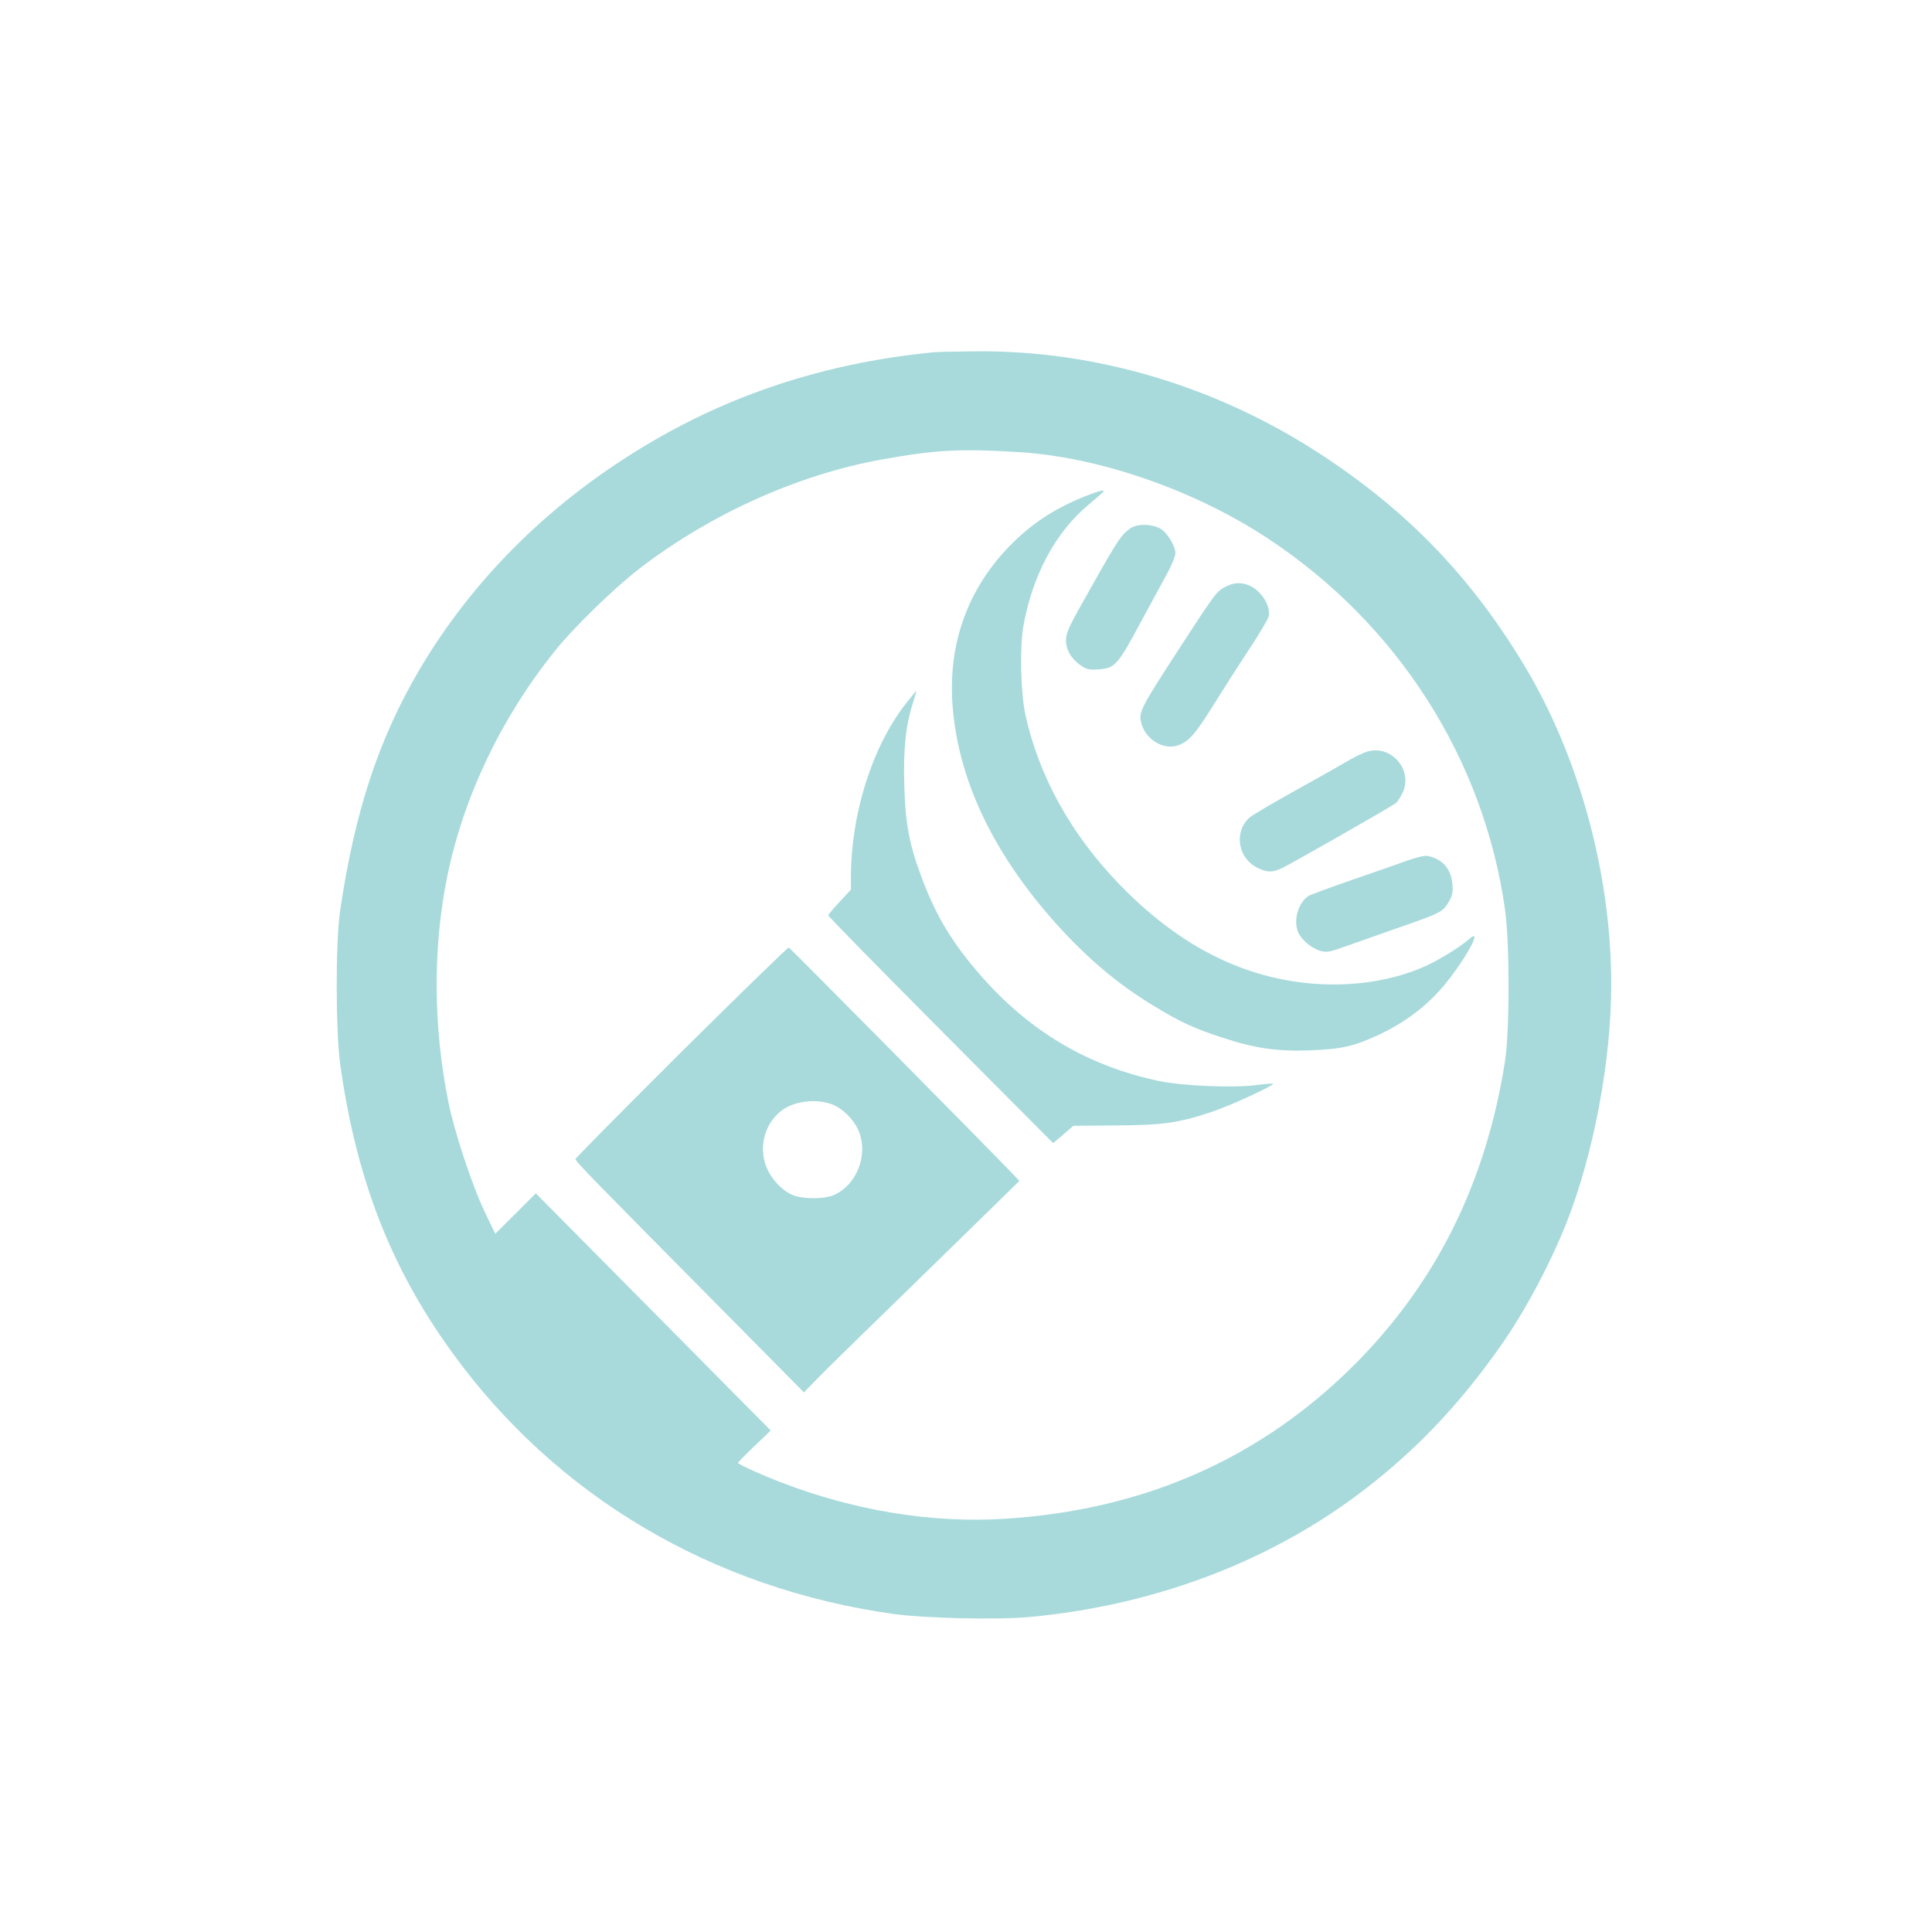
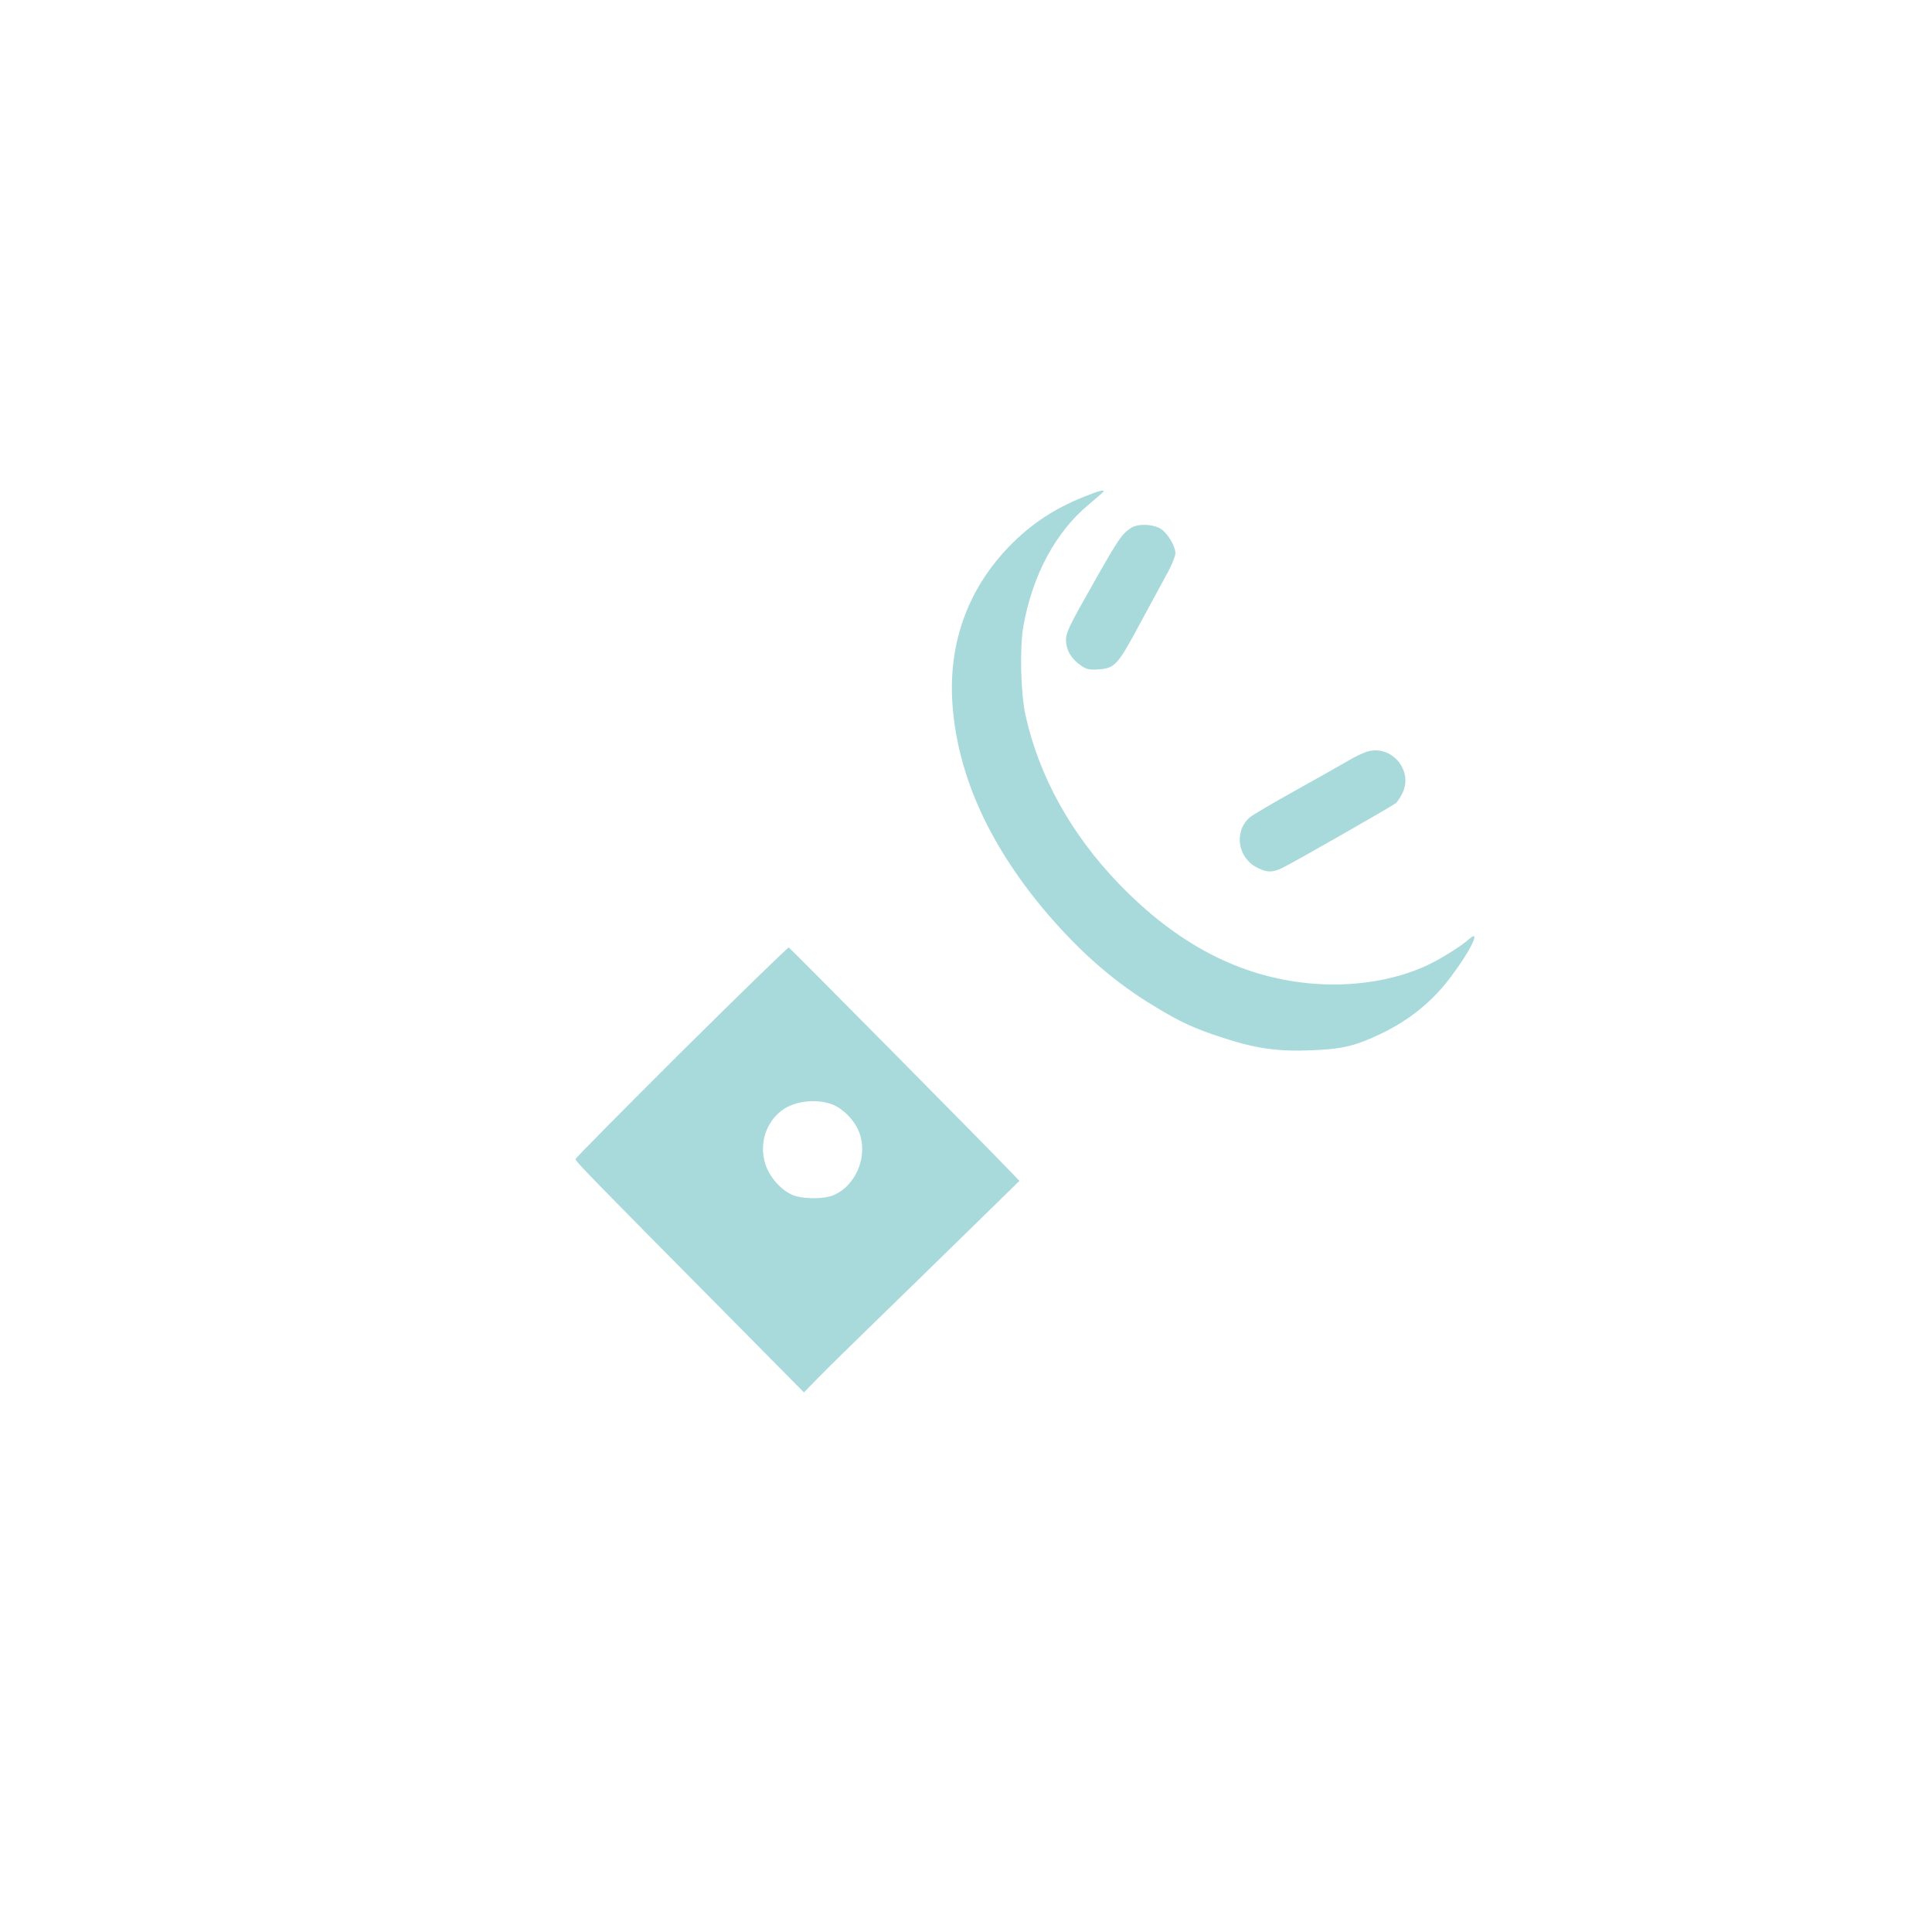
<svg xmlns="http://www.w3.org/2000/svg" version="1.0" width="1024pt" height="1024pt" viewBox="0 0 1024 1024" preserveAspectRatio="xMidYMid meet">
  <g transform="translate(0,1024) scale(0.1,-0.1)" fill="#A8DADC" stroke="none">
-     <path d="M4950 8373 c-543 -52 -1042 -209 -1490 -471 -527 -307 -949 -722 -1239 -1215 -215 -367 -341 -750 -418 -1272 -25 -167 -24 -635 0 -815 84 -604 266 -1076 591 -1525 552 -765 1382 -1256 2346 -1390 159 -22 544 -31 711 -16 647 59 1248 281 1735 641 300 223 543 475 773 804 126 180 257 427 345 648 143 364 236 857 236 1260 0 588 -171 1212 -465 1698 -284 469 -618 814 -1079 1115 -550 358 -1186 548 -1821 543 -104 -1 -206 -3 -225 -5z m445 -529 c426 -25 933 -200 1322 -456 690 -454 1147 -1169 1260 -1969 25 -181 25 -648 -1 -809 -102 -643 -365 -1171 -800 -1606 -499 -497 -1115 -768 -1853 -814 -384 -24 -796 43 -1188 195 -94 36 -210 88 -224 101 -2 1 37 41 85 87 l89 85 -400 404 c-219 221 -499 504 -622 628 l-223 225 -107 -107 -108 -107 -53 110 c-68 140 -165 433 -196 591 -80 398 -82 815 -6 1190 86 423 286 842 568 1194 101 127 317 337 452 441 377 289 836 496 1280 577 282 51 416 59 725 40z" />
    <path d="M5745 7607 c-161 -65 -281 -145 -396 -263 -225 -233 -328 -527 -299 -859 32 -373 204 -743 510 -1098 177 -205 356 -359 561 -482 134 -82 211 -117 359 -165 170 -56 291 -74 463 -67 165 6 234 21 364 82 160 75 284 175 384 309 104 138 161 257 96 199 -41 -37 -148 -104 -220 -138 -176 -83 -401 -118 -626 -97 -371 35 -702 208 -1011 528 -254 264 -423 569 -495 895 -25 116 -31 354 -11 469 48 271 171 501 348 647 43 36 78 67 78 69 0 9 -30 1 -105 -29z" />
    <path d="M5995 7442 c-49 -32 -66 -56 -208 -308 -120 -211 -137 -247 -137 -286 0 -53 28 -101 80 -136 29 -20 45 -23 91 -20 89 6 103 22 225 250 60 111 126 233 147 271 20 38 37 81 37 95 0 35 -38 100 -72 125 -39 29 -124 34 -163 9z" />
-     <path d="M6497 7131 c-49 -25 -52 -29 -251 -335 -203 -313 -213 -332 -196 -392 24 -85 117 -140 192 -115 58 19 94 60 194 221 53 85 138 218 189 295 51 77 95 152 99 167 13 54 -39 138 -101 164 -44 19 -82 17 -126 -5z" />
-     <path d="M4796 6504 c-174 -226 -285 -577 -286 -909 l0 -70 -60 -65 c-33 -35 -60 -68 -60 -72 0 -5 268 -278 596 -608 l596 -599 54 46 53 46 223 2 c251 1 334 13 508 71 98 32 336 142 327 150 -2 2 -42 -1 -88 -7 -119 -16 -387 -5 -514 21 -378 79 -690 264 -951 564 -145 167 -230 307 -304 502 -70 183 -91 292 -97 501 -6 194 8 322 47 441 10 31 18 58 16 59 -1 1 -28 -32 -60 -73z" />
    <path d="M7245 6256 c-22 -7 -64 -27 -94 -45 -30 -18 -156 -89 -280 -158 -124 -69 -237 -135 -249 -147 -84 -76 -61 -216 44 -266 50 -25 78 -25 129 -1 44 20 582 327 603 344 8 6 23 29 34 51 62 121 -57 262 -187 222z" />
-     <path d="M7460 5679 c-47 -17 -179 -63 -295 -103 -115 -40 -219 -78 -230 -85 -54 -35 -81 -128 -55 -191 17 -41 72 -87 119 -100 35 -9 50 -6 138 26 54 19 170 60 258 91 238 82 252 89 282 140 21 36 25 53 21 97 -7 80 -50 131 -128 149 -16 4 -56 -5 -110 -24z" />
    <path d="M3611 4664 c-308 -307 -561 -562 -561 -568 0 -11 94 -108 758 -778 l453 -458 82 84 c45 46 177 175 292 287 116 112 335 327 489 477 l279 273 -39 41 c-109 115 -1176 1193 -1183 1196 -5 2 -261 -248 -570 -554z m806 -280 c53 -23 109 -79 133 -136 55 -127 -9 -291 -133 -343 -46 -19 -137 -21 -198 -5 -67 18 -142 98 -164 175 -31 104 5 216 88 279 69 52 188 65 274 30z" />
  </g>
</svg>